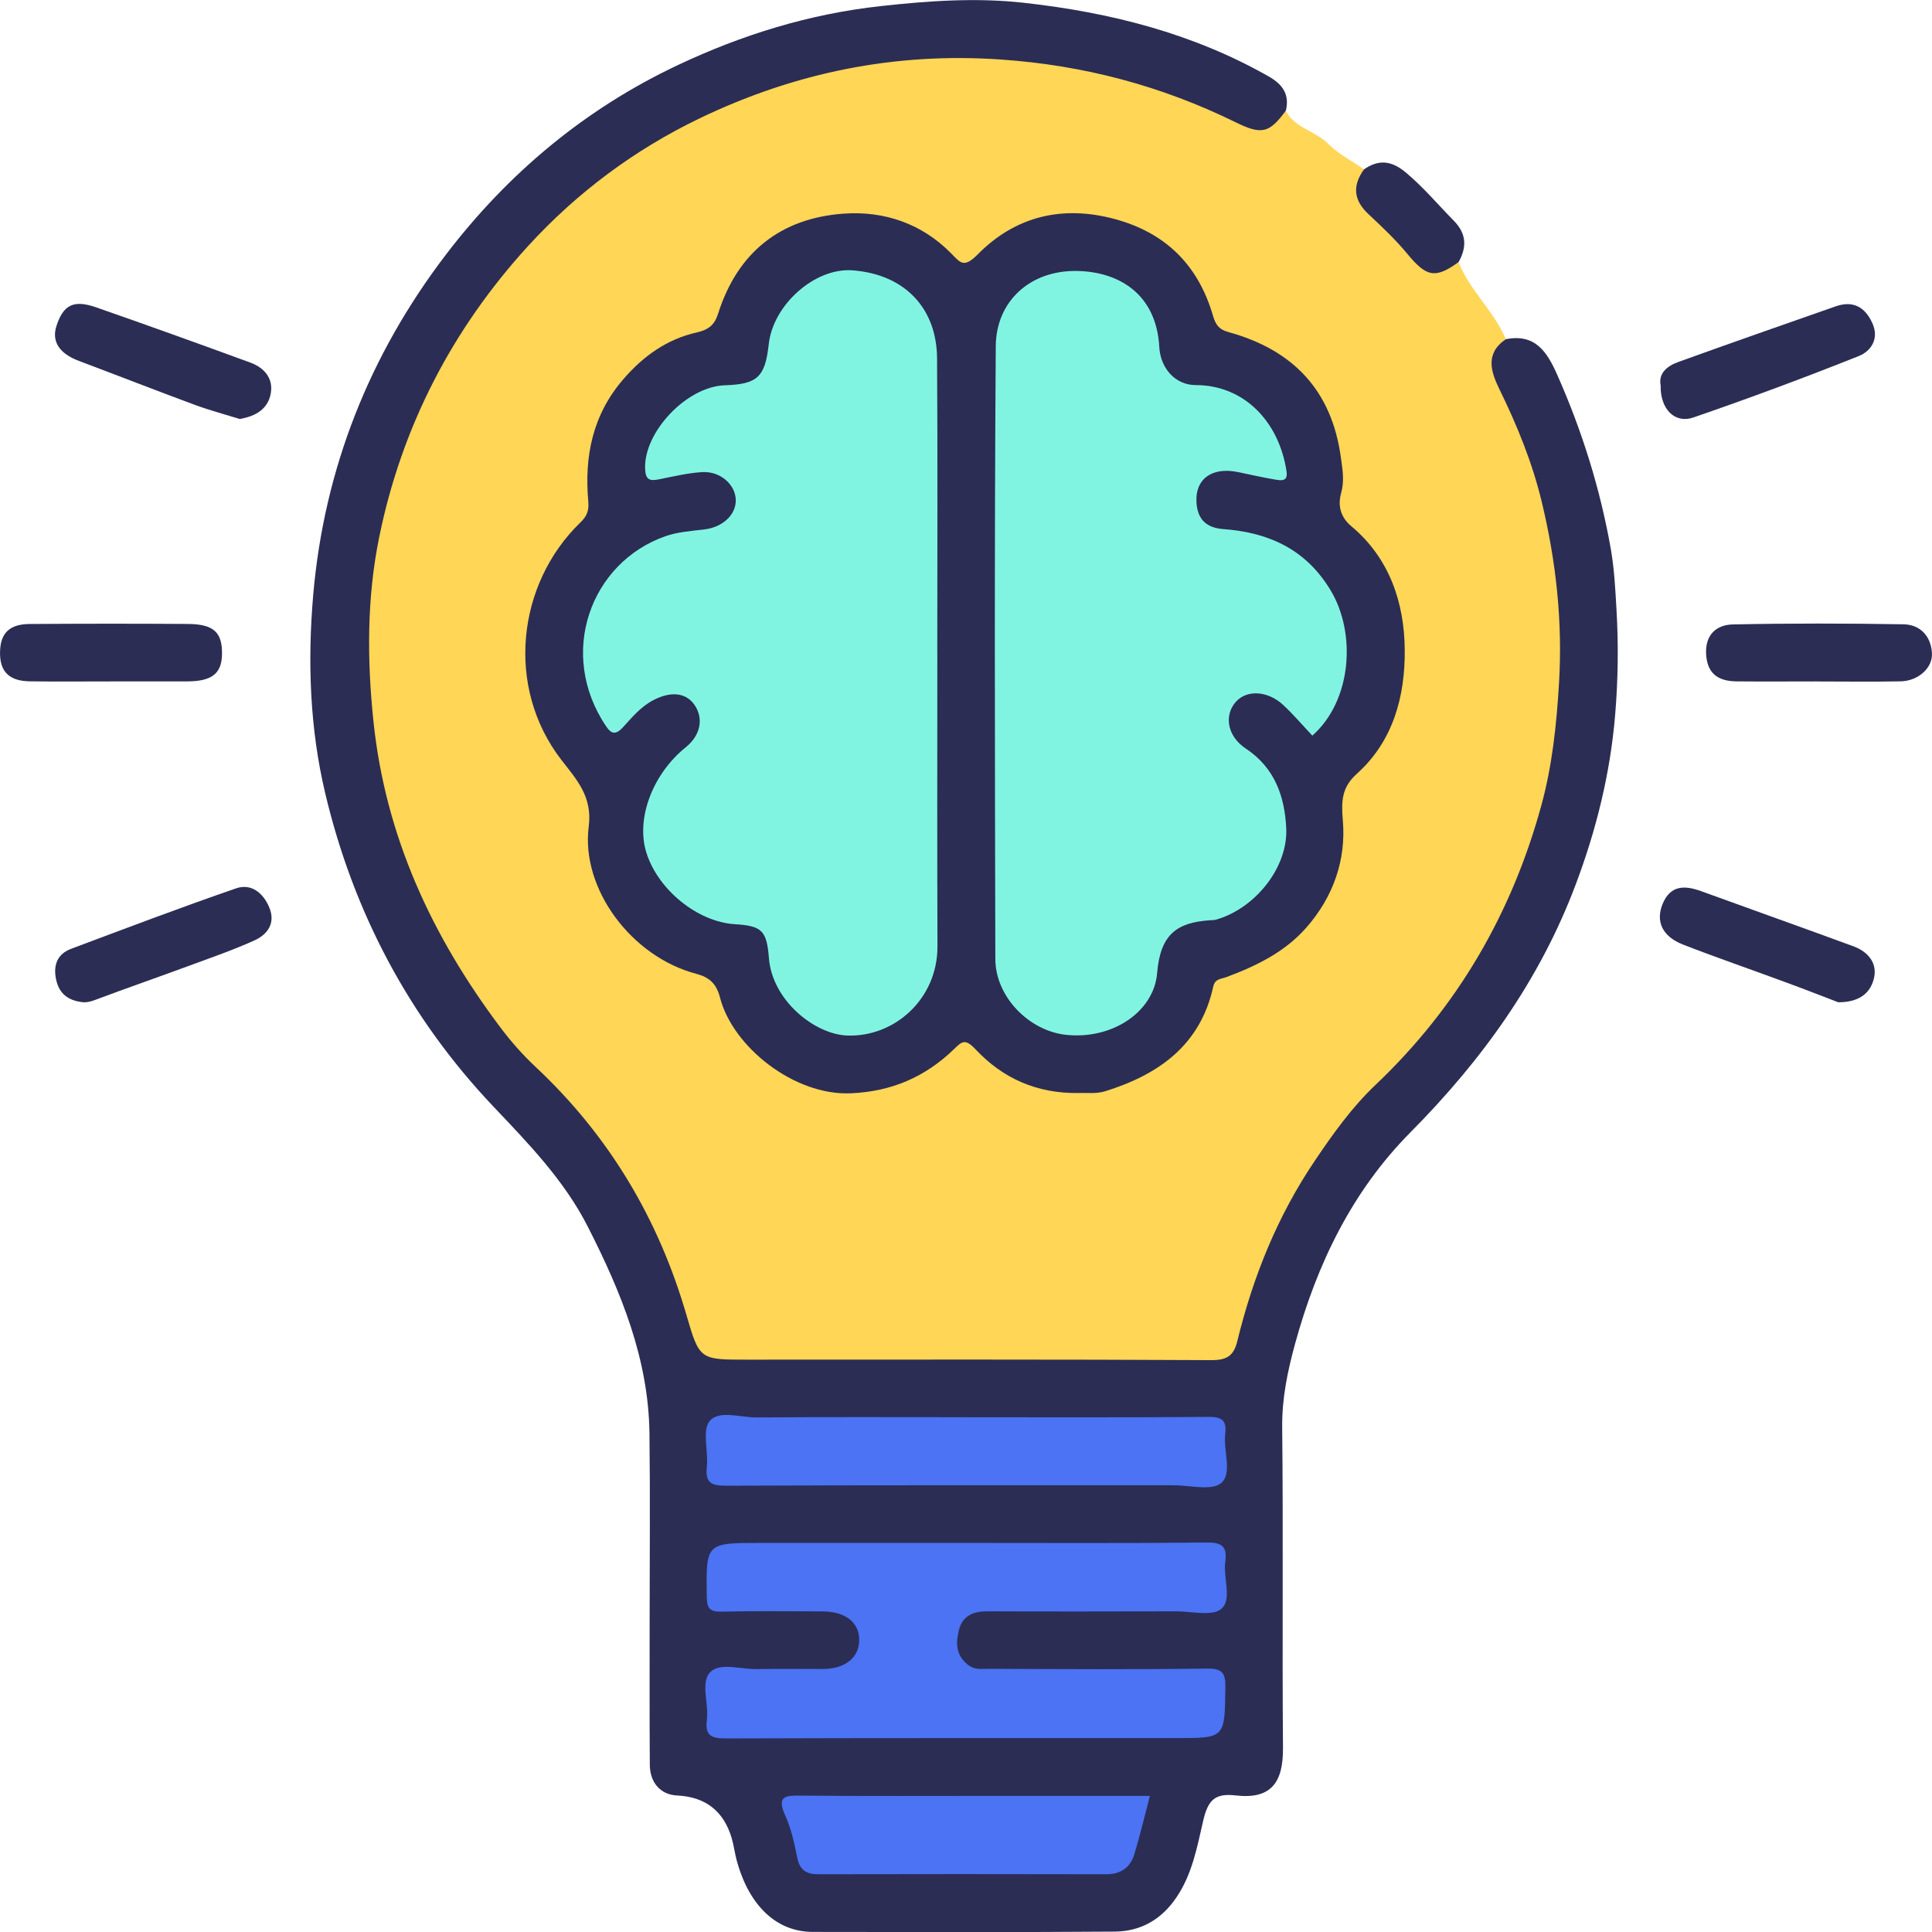
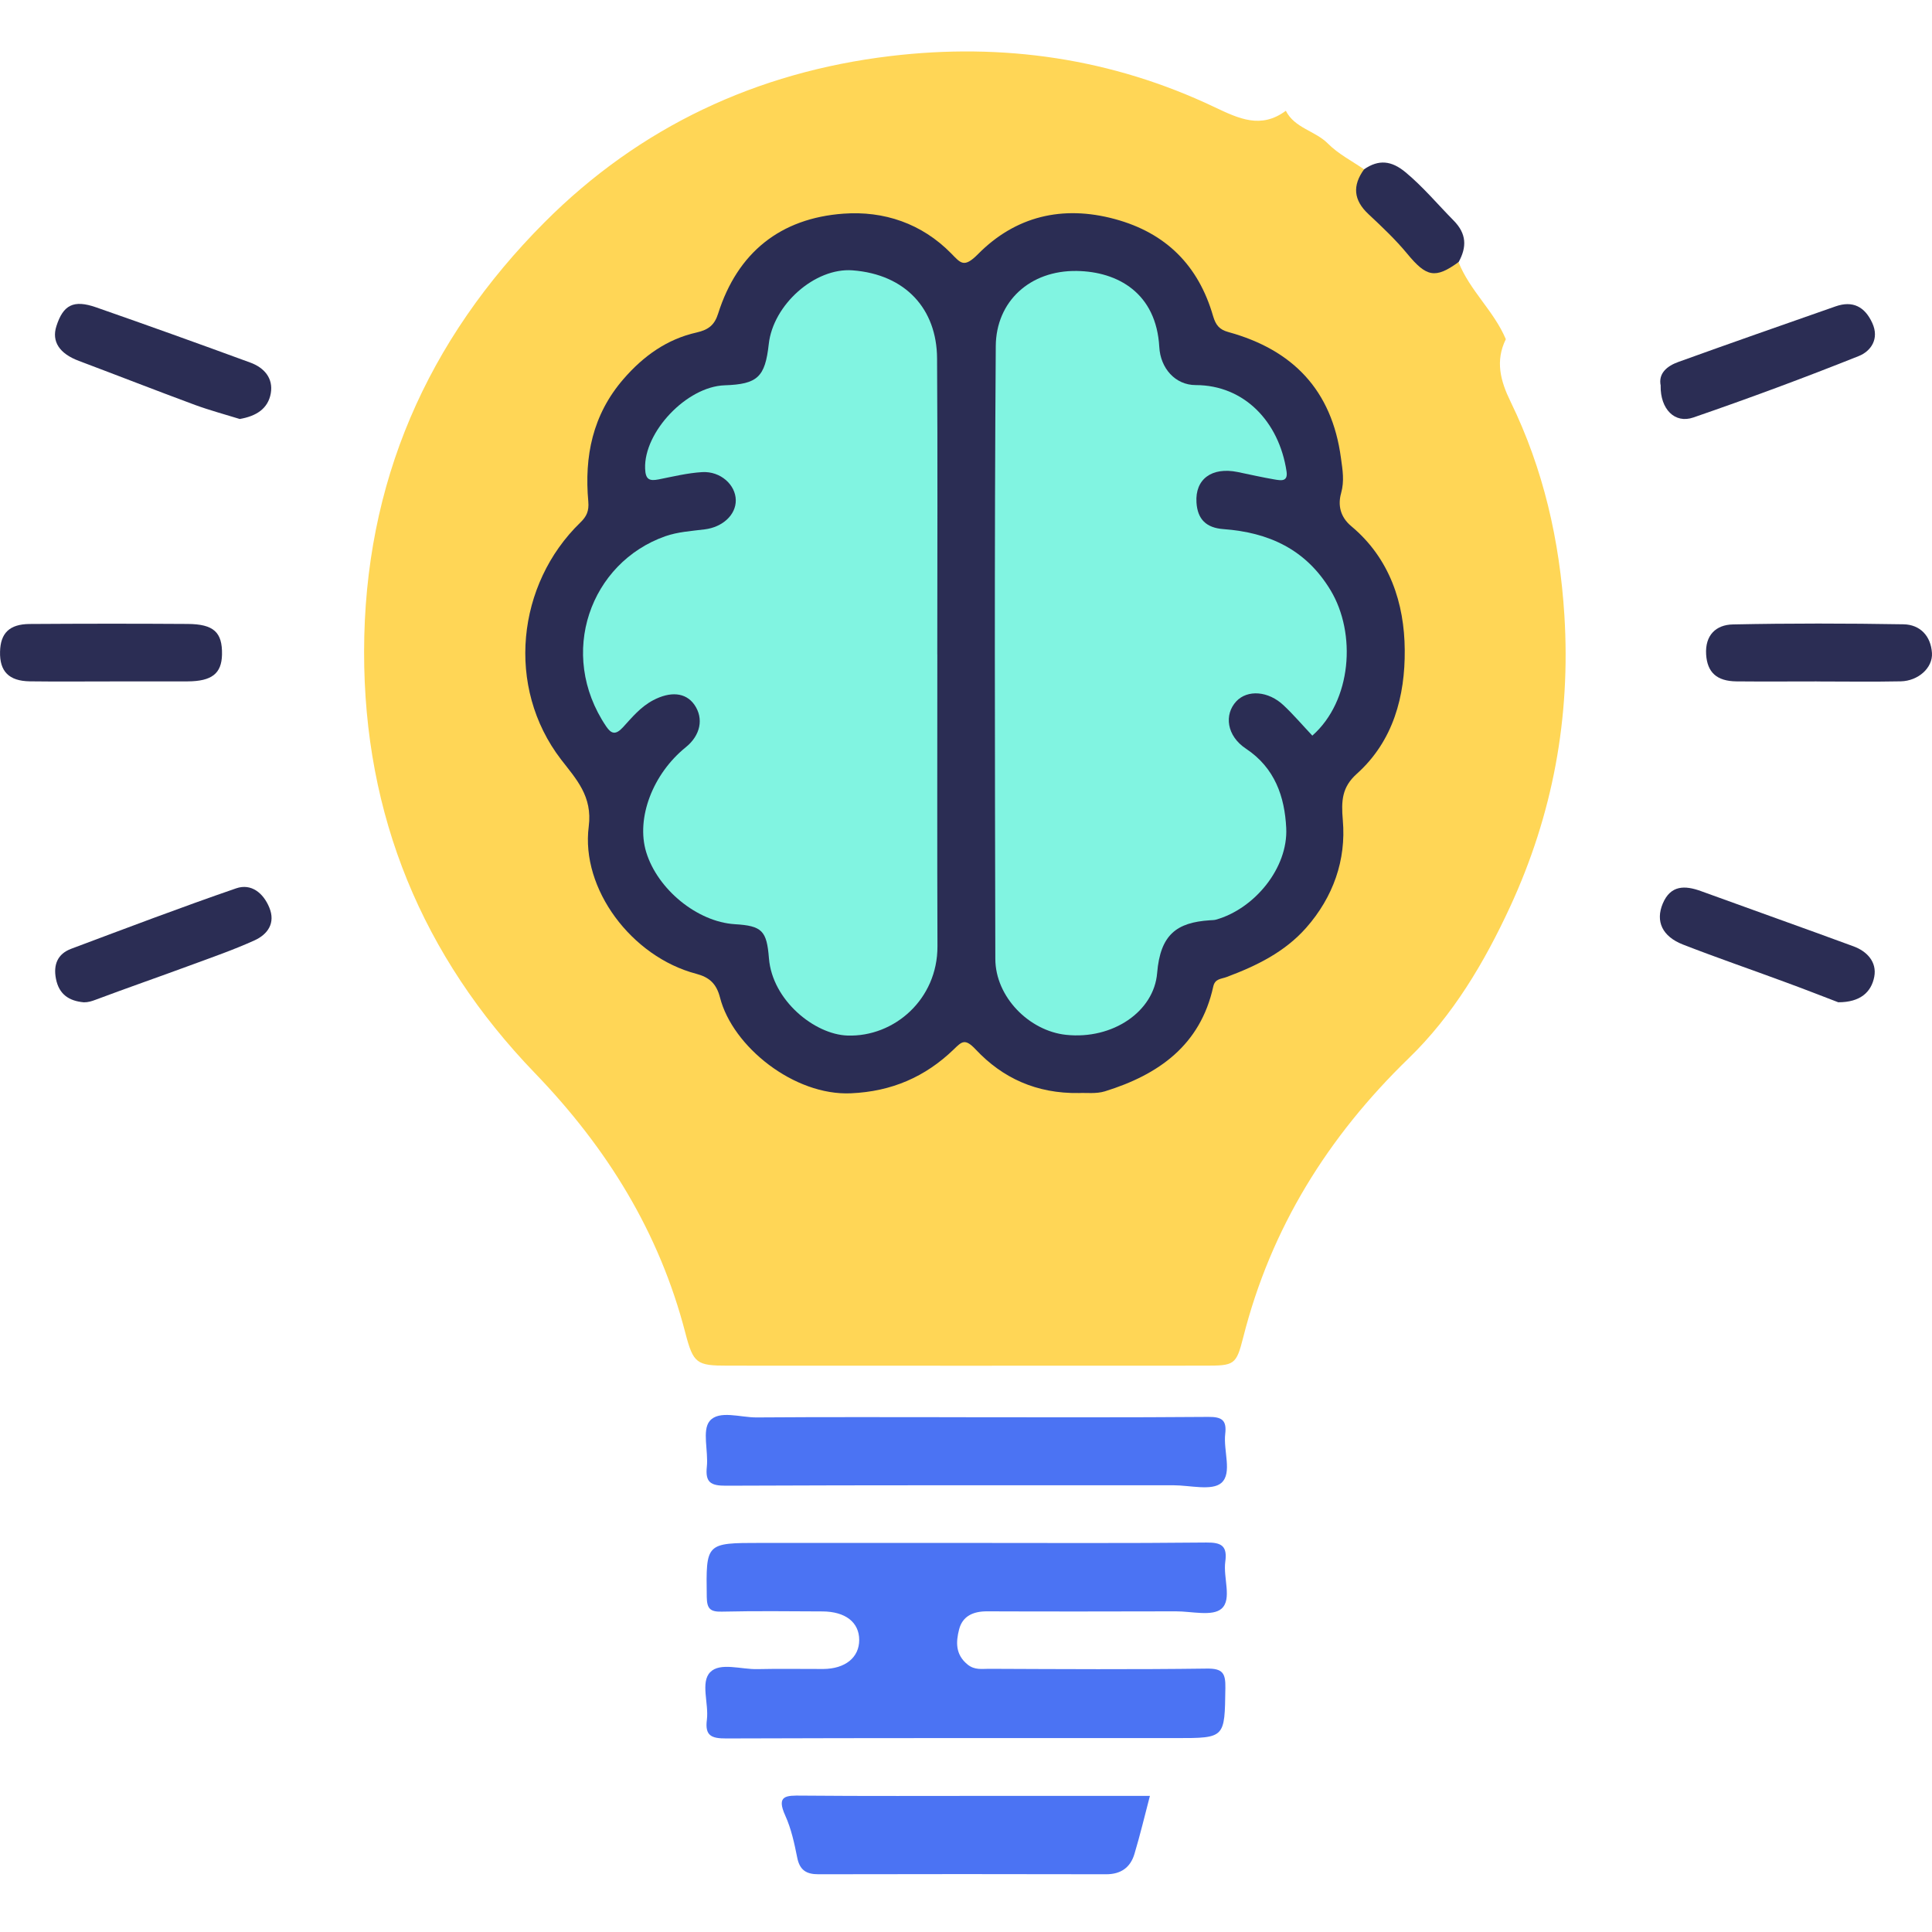
<svg xmlns="http://www.w3.org/2000/svg" width="44" height="44" viewBox="0 0 44 44" fill="none">
  <g clip-path="url(#clip0_401_1139)">
    <path d="M33.217 5.969C33.473 6.618 34.026 7.085 34.294 7.725C34.05 8.222 34.171 8.675 34.403 9.149C35.15 10.683 35.521 12.308 35.628 14.016C35.772 16.343 35.364 18.549 34.39 20.655C33.803 21.922 33.09 23.125 32.084 24.1C30.245 25.883 28.945 27.964 28.314 30.456C28.153 31.091 28.111 31.102 27.433 31.102C23.813 31.104 20.194 31.104 16.573 31.102C15.865 31.102 15.79 31.055 15.608 30.355C15.014 28.063 13.827 26.145 12.18 24.437C9.619 21.78 8.288 18.579 8.292 14.842C8.296 10.995 9.724 7.746 12.406 5.058C14.569 2.89 17.233 1.641 20.276 1.277C22.838 0.97 25.32 1.327 27.661 2.44C28.218 2.704 28.718 2.942 29.284 2.523C29.486 2.921 29.952 2.977 30.244 3.271C30.478 3.507 30.79 3.666 31.066 3.857C30.913 4.372 31.115 4.75 31.51 5.069C31.689 5.215 31.871 5.375 31.998 5.565C32.308 6.023 32.696 6.184 33.219 5.971L33.217 5.969Z" fill="#FFD656" />
-     <path d="M29.283 2.521C28.905 3.037 28.73 3.075 28.137 2.783C26.452 1.956 24.688 1.487 22.802 1.356C20.371 1.186 18.092 1.656 15.926 2.699C14.452 3.409 13.143 4.384 12.035 5.594C10.298 7.493 9.147 9.721 8.635 12.238C8.355 13.614 8.357 15.024 8.506 16.436C8.78 19.052 9.839 21.326 11.395 23.398C11.635 23.718 11.905 24.024 12.198 24.298C13.872 25.867 15 27.76 15.637 29.961C15.929 30.971 15.95 30.965 17.005 30.965C20.531 30.965 24.059 30.957 27.586 30.976C27.951 30.978 28.099 30.871 28.18 30.539C28.538 29.073 29.095 27.691 29.945 26.434C30.359 25.819 30.793 25.213 31.328 24.706C33.192 22.937 34.431 20.802 35.105 18.336C35.351 17.435 35.449 16.507 35.505 15.567C35.59 14.161 35.44 12.791 35.113 11.433C34.899 10.54 34.554 9.693 34.15 8.868C33.953 8.466 33.816 8.05 34.295 7.725C34.974 7.591 35.24 8.026 35.471 8.55C36.035 9.824 36.447 11.146 36.687 12.513C36.764 12.96 36.789 13.43 36.815 13.892C36.862 14.692 36.85 15.492 36.784 16.28C36.674 17.608 36.356 18.897 35.883 20.151C35.063 22.327 33.747 24.149 32.121 25.789C30.79 27.131 29.99 28.793 29.493 30.609C29.323 31.231 29.195 31.845 29.201 32.502C29.227 34.937 29.199 37.373 29.219 39.809C29.225 40.591 28.953 40.983 28.143 40.89C27.677 40.836 27.512 40.985 27.401 41.47C27.265 42.057 27.154 42.677 26.797 43.205C26.455 43.716 25.98 43.986 25.388 43.991C23.094 44.008 20.8 44.001 18.507 43.998C17.678 43.996 17.049 43.392 16.773 42.35C16.731 42.188 16.711 42.022 16.664 41.862C16.481 41.245 16.066 40.921 15.419 40.891C15.051 40.874 14.801 40.607 14.799 40.188C14.791 39.111 14.796 38.033 14.795 36.956C14.795 35.52 14.809 34.083 14.791 32.647C14.771 30.948 14.143 29.422 13.389 27.941C12.855 26.888 12.043 26.051 11.237 25.201C9.316 23.175 8.049 20.777 7.406 18.064C7.054 16.582 7.003 15.055 7.133 13.551C7.381 10.683 8.411 8.081 10.161 5.792C11.572 3.944 13.327 2.479 15.432 1.485C16.893 0.795 18.425 0.318 20.057 0.139C21.155 0.018 22.237 -0.058 23.332 0.065C25.288 0.284 27.167 0.759 28.894 1.741C29.213 1.923 29.374 2.152 29.284 2.524L29.283 2.521Z" fill="#2B2D54" />
    <path d="M41.372 15.519C40.764 15.519 40.156 15.524 39.546 15.518C39.096 15.513 38.882 15.311 38.856 14.906C38.829 14.465 39.081 14.228 39.467 14.221C40.761 14.194 42.058 14.196 43.352 14.218C43.728 14.225 43.974 14.482 43.999 14.872C44.021 15.207 43.688 15.508 43.29 15.517C42.651 15.53 42.011 15.52 41.372 15.52V15.519Z" fill="#2B2D54" />
    <path d="M5.456 9.541C5.128 9.439 4.779 9.346 4.441 9.222C3.557 8.895 2.678 8.551 1.796 8.219C1.355 8.054 1.171 7.779 1.285 7.426C1.44 6.945 1.673 6.82 2.188 6.999C3.361 7.408 4.532 7.829 5.699 8.257C6.012 8.371 6.227 8.609 6.167 8.957C6.105 9.312 5.829 9.48 5.456 9.543V9.541Z" fill="#2B2D54" />
    <path d="M1.91 22.827C1.574 22.797 1.343 22.648 1.274 22.29C1.211 21.967 1.314 21.723 1.621 21.608C2.87 21.14 4.117 20.666 5.379 20.231C5.723 20.113 5.997 20.338 6.133 20.668C6.28 21.023 6.096 21.28 5.797 21.416C5.321 21.632 4.824 21.804 4.333 21.985C3.615 22.25 2.893 22.5 2.179 22.768C2.089 22.802 2.007 22.828 1.911 22.827H1.91Z" fill="#2B2D54" />
    <path d="M2.544 15.519C1.921 15.519 1.298 15.525 0.676 15.517C0.201 15.509 -0.01 15.289 0.001 14.842C0.011 14.419 0.215 14.215 0.673 14.211C1.872 14.203 3.072 14.202 4.271 14.21C4.869 14.213 5.066 14.4 5.056 14.908C5.047 15.34 4.823 15.515 4.275 15.518C3.699 15.52 3.122 15.518 2.547 15.518L2.544 15.519Z" fill="#2B2D54" />
    <path d="M37.822 8.787C37.761 8.503 37.967 8.335 38.224 8.243C39.415 7.813 40.609 7.396 41.803 6.978C42.198 6.839 42.471 6.987 42.64 7.356C42.806 7.718 42.608 8 42.329 8.11C41.087 8.606 39.83 9.072 38.565 9.508C38.141 9.655 37.812 9.316 37.82 8.787H37.822Z" fill="#2B2D54" />
    <path d="M41.865 22.826C41.522 22.695 41.089 22.525 40.652 22.365C39.879 22.079 39.098 21.811 38.33 21.512C37.857 21.328 37.699 20.984 37.868 20.579C38.046 20.155 38.372 20.161 38.74 20.295C39.897 20.716 41.057 21.127 42.212 21.552C42.522 21.666 42.748 21.91 42.685 22.245C42.618 22.595 42.367 22.827 41.865 22.826Z" fill="#2B2D54" />
    <path d="M33.217 5.969C32.686 6.355 32.485 6.307 32.05 5.78C31.783 5.457 31.475 5.166 31.168 4.879C30.823 4.558 30.797 4.227 31.066 3.856C31.399 3.626 31.691 3.657 32.011 3.924C32.413 4.258 32.742 4.654 33.105 5.022C33.403 5.323 33.408 5.626 33.219 5.969H33.217Z" fill="#2B2D54" />
    <path d="M24.577 24.893C23.601 24.91 22.829 24.547 22.226 23.906C21.976 23.64 21.908 23.718 21.72 23.9C21.07 24.527 20.306 24.858 19.381 24.899C18.087 24.958 16.684 23.837 16.398 22.719C16.315 22.396 16.15 22.255 15.855 22.177C14.383 21.79 13.225 20.242 13.408 18.824C13.497 18.133 13.123 17.745 12.777 17.296C11.512 15.648 11.77 13.301 13.217 11.9C13.361 11.761 13.417 11.636 13.398 11.422C13.306 10.395 13.493 9.449 14.198 8.634C14.655 8.105 15.194 7.723 15.862 7.573C16.146 7.509 16.275 7.394 16.355 7.142C16.797 5.747 17.777 4.97 19.209 4.866C20.127 4.799 20.993 5.087 21.666 5.775C21.877 5.989 21.952 6.113 22.273 5.788C23.123 4.928 24.192 4.665 25.39 4.989C26.56 5.306 27.296 6.052 27.627 7.198C27.689 7.408 27.774 7.507 27.974 7.562C29.442 7.966 30.332 8.883 30.539 10.43C30.577 10.707 30.621 10.951 30.542 11.234C30.468 11.499 30.519 11.772 30.776 11.985C31.651 12.716 31.985 13.739 31.992 14.804C32.001 15.846 31.736 16.875 30.898 17.625C30.563 17.927 30.543 18.233 30.582 18.683C30.66 19.584 30.365 20.429 29.746 21.131C29.255 21.686 28.613 21.997 27.938 22.25C27.809 22.299 27.671 22.285 27.631 22.469C27.337 23.807 26.383 24.476 25.164 24.854C24.963 24.916 24.733 24.884 24.579 24.893H24.577Z" fill="#2B2D54" />
    <path d="M21.998 35.139C23.823 35.139 25.647 35.149 27.472 35.13C27.82 35.126 27.955 35.208 27.905 35.567C27.854 35.932 28.064 36.423 27.819 36.637C27.612 36.818 27.138 36.696 26.781 36.697C25.346 36.7 23.912 36.703 22.476 36.697C22.166 36.697 21.922 36.803 21.843 37.108C21.77 37.394 21.754 37.681 22.039 37.911C22.2 38.039 22.363 38.005 22.523 38.006C24.176 38.013 25.829 38.023 27.482 38.001C27.849 37.996 27.913 38.108 27.907 38.444C27.891 39.584 27.905 39.584 26.784 39.584C23.369 39.584 19.953 39.58 16.537 39.592C16.199 39.593 16.051 39.529 16.099 39.164C16.145 38.797 15.949 38.314 16.174 38.083C16.4 37.852 16.882 38.023 17.251 38.013C17.751 38.001 18.25 38.012 18.748 38.01C19.25 38.007 19.569 37.748 19.568 37.347C19.567 36.947 19.254 36.701 18.729 36.699C17.965 36.695 17.201 36.687 16.437 36.704C16.176 36.71 16.1 36.639 16.096 36.371C16.079 35.139 16.07 35.139 17.318 35.139C18.877 35.139 20.436 35.139 21.997 35.139H21.998Z" fill="#4B73F3" />
    <path d="M22.002 32.277C23.841 32.277 25.682 32.284 27.522 32.269C27.826 32.267 27.94 32.343 27.904 32.653C27.857 33.036 28.07 33.55 27.816 33.772C27.601 33.959 27.102 33.826 26.727 33.826C23.327 33.827 19.928 33.821 16.528 33.836C16.178 33.837 16.06 33.754 16.098 33.401C16.135 33.048 15.985 32.575 16.163 32.362C16.374 32.109 16.862 32.283 17.229 32.281C18.819 32.269 20.41 32.276 22.001 32.276L22.002 32.277Z" fill="#4B73F3" />
    <path d="M26.189 40.898C26.069 41.356 25.965 41.794 25.836 42.223C25.744 42.532 25.525 42.687 25.188 42.685C23.004 42.68 20.82 42.68 18.636 42.685C18.36 42.685 18.212 42.588 18.156 42.305C18.091 41.98 18.02 41.649 17.885 41.351C17.673 40.886 17.905 40.89 18.26 40.894C19.71 40.907 21.162 40.9 22.613 40.9C23.798 40.9 24.983 40.9 26.189 40.9V40.898Z" fill="#4B73F3" />
    <path d="M21.347 14.902C21.347 17.118 21.342 19.334 21.35 21.551C21.354 22.757 20.366 23.619 19.302 23.584C18.554 23.56 17.588 22.785 17.512 21.823C17.462 21.198 17.358 21.085 16.735 21.048C15.881 20.995 14.975 20.256 14.716 19.404C14.483 18.634 14.865 17.625 15.618 17.018C15.954 16.747 16.031 16.364 15.816 16.052C15.614 15.762 15.261 15.745 14.876 15.947C14.588 16.099 14.394 16.338 14.188 16.563C14.02 16.745 13.921 16.715 13.805 16.543C12.685 14.883 13.451 12.812 15.15 12.213C15.433 12.113 15.747 12.094 16.049 12.056C16.454 12.006 16.761 11.728 16.757 11.391C16.753 11.041 16.41 10.728 15.992 10.752C15.659 10.772 15.329 10.853 15 10.918C14.789 10.96 14.7 10.921 14.692 10.67C14.663 9.839 15.637 8.805 16.503 8.775C17.253 8.75 17.425 8.588 17.508 7.836C17.607 6.939 18.56 6.091 19.419 6.157C20.627 6.25 21.334 7.04 21.341 8.16C21.356 10.407 21.346 12.655 21.346 14.902H21.347Z" fill="#81F4E1" />
    <path d="M29.887 16.753C29.665 16.517 29.462 16.279 29.235 16.065C28.885 15.733 28.409 15.702 28.155 15.973C27.875 16.275 27.936 16.759 28.375 17.05C29.038 17.49 29.258 18.149 29.293 18.858C29.337 19.767 28.572 20.697 27.691 20.945C27.647 20.957 27.598 20.955 27.551 20.959C26.799 21.009 26.426 21.282 26.353 22.161C26.281 23.038 25.341 23.679 24.282 23.568C23.44 23.48 22.67 22.706 22.668 21.838C22.658 17.187 22.645 12.534 22.678 7.883C22.685 6.862 23.459 6.154 24.524 6.171C25.458 6.186 26.333 6.674 26.402 7.902C26.428 8.385 26.764 8.77 27.232 8.77C28.328 8.771 29.128 9.594 29.3 10.735C29.337 10.978 29.168 10.942 29.036 10.921C28.752 10.873 28.469 10.808 28.187 10.75C27.598 10.63 27.215 10.912 27.249 11.444C27.273 11.826 27.471 12.021 27.862 12.05C28.894 12.126 29.74 12.508 30.303 13.443C30.895 14.426 30.785 15.96 29.889 16.752L29.887 16.753Z" fill="#81F4E1" />
  </g>
  <defs>
    <clipPath id="clip0_401_1139">
      <rect width="44" height="44" fill="white" />
    </clipPath>
  </defs>
</svg>